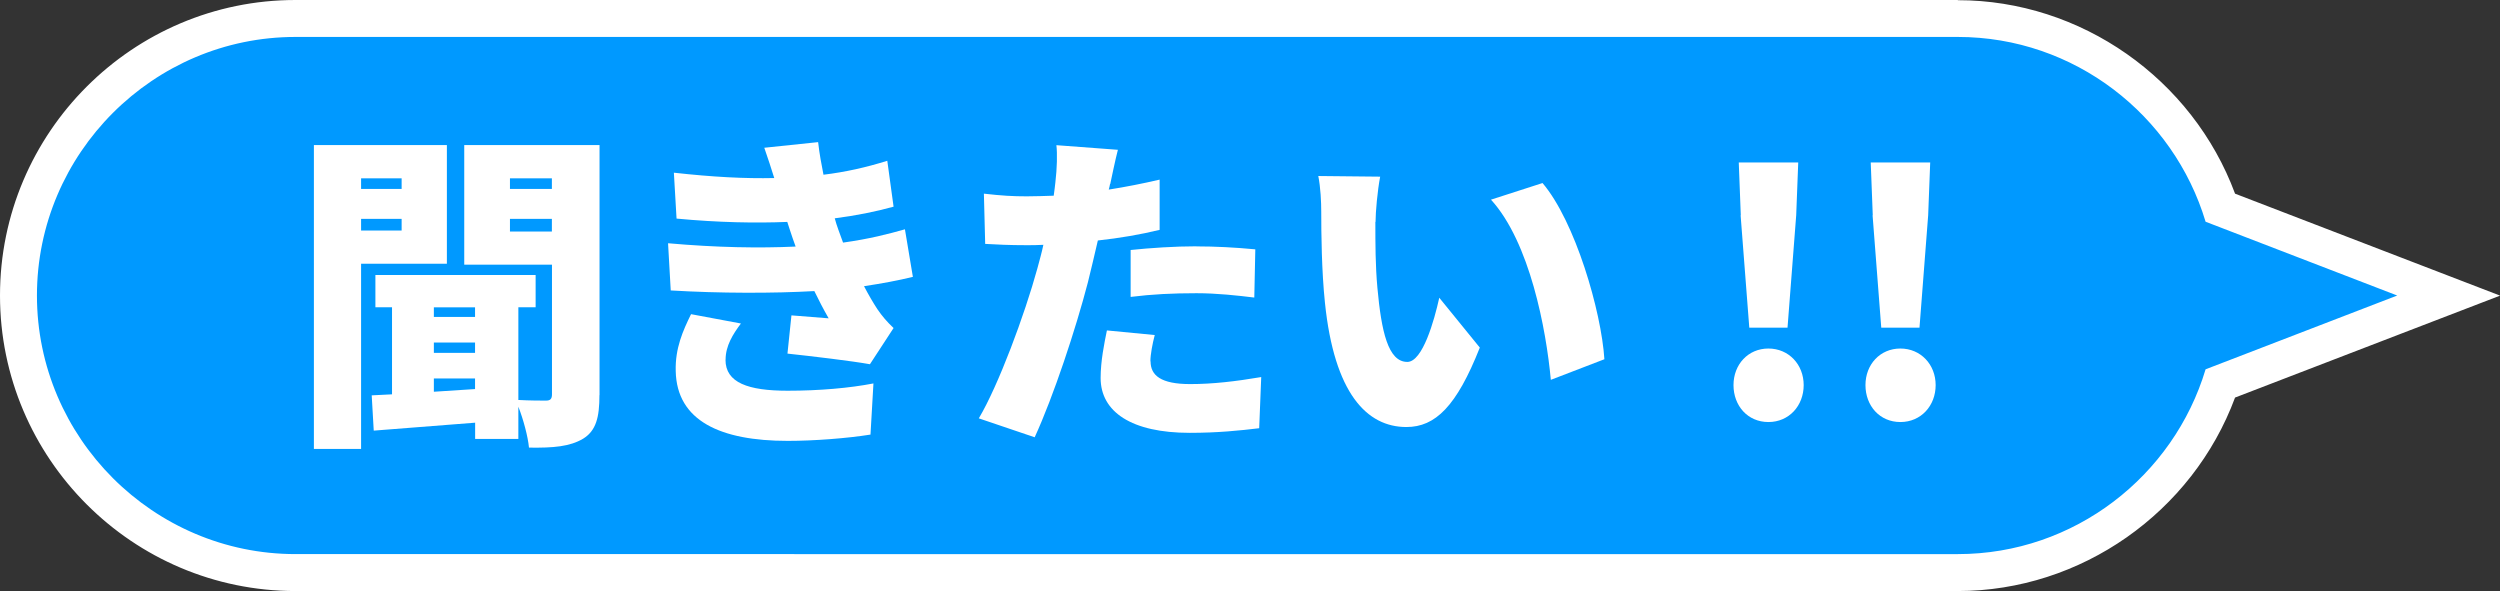
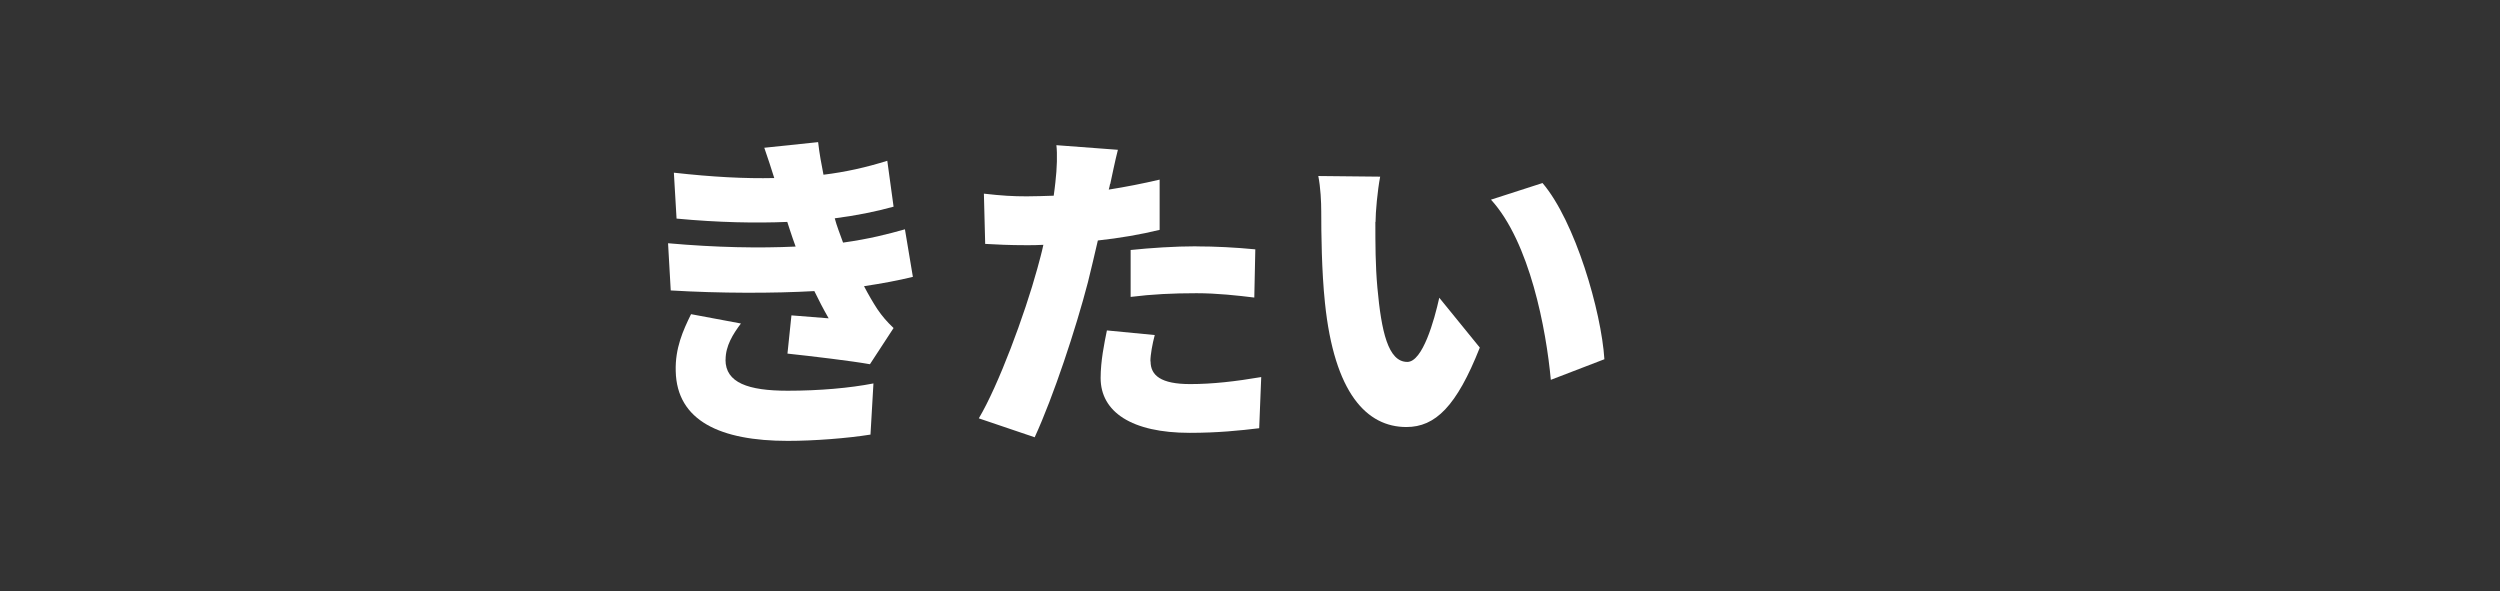
<svg xmlns="http://www.w3.org/2000/svg" id="_イヤー_1" viewBox="0 0 270.71 64">
  <rect x="0" y="0" width="270.71" height="64" fill="#333333" stroke="none" />
  <defs>
    <style>.cls-1{fill:#fff;}.cls-2{fill:#0099FF;}</style>
  </defs>
  <g>
-     <path class="cls-2" d="M32,62c-16.54,0-30-13.46-30-30S15.46,2,32,2H212c12.81,0,24.36,8.38,28.44,20.49l24.71,9.51-24.71,9.51c-4.08,12.11-15.63,20.49-28.44,20.49H32Z" />
-     <path class="cls-1" d="M212,4c12.63,0,23.37,8.47,26.83,20.01l20.75,7.99-20.75,7.99c-3.46,11.54-14.2,20.01-26.83,20.01H32c-15.4,0-28-12.6-28-28h0c0-15.4,12.6-28,28-28H212m0-4H32C14.36,0,0,14.36,0,32s14.36,32,32,32H212c13.34,0,25.41-8.52,30.02-20.95l19-7.31,9.7-3.73-9.7-3.73-19-7.31c-4.61-12.43-16.68-20.95-30.02-20.95h0Z" />
-   </g>
+     </g>
  <g>
-     <path class="cls-1" d="M39.1,28.56v20.05h-5.11V15.71h14.4v12.85h-9.29Zm0-9.25v1.15h4.39v-1.15h-4.39Zm4.39,5.65v-1.26h-4.39v1.26h4.39Zm21.42,17.82c0,2.41-.36,3.85-1.76,4.72-1.44,.86-3.24,1.01-5.87,.97-.11-1.19-.61-3.06-1.15-4.43v3.49h-4.68v-1.76c-3.96,.32-7.88,.61-10.98,.86l-.22-3.82,2.2-.11v-9.43h-1.8v-3.49h17.35v3.49h-1.87v10.04c1.19,.07,2.52,.07,2.99,.07s.65-.18,.65-.68v-14.04h-9.5V15.71h14.65v27.07Zm-17.93-9.5v1.04h4.46v-1.04h-4.46Zm0,4.93h4.46v-1.12h-4.46v1.12Zm4.46,3.92v-1.15h-4.46v1.44l4.46-.29Zm3.78-22.82v1.15h4.54v-1.15h-4.54Zm4.54,5.76v-1.37h-4.54v1.37h4.54Z" />
    <path class="cls-1" d="M86.15,26.69c-.11-.32-.22-.61-.32-.9-.22-.68-.43-1.26-.58-1.76-3.38,.14-7.45,.07-11.99-.36l-.29-4.97c4.21,.47,7.7,.65,10.87,.58-.32-1.04-.68-2.12-1.08-3.28l5.83-.61c.14,1.26,.36,2.41,.58,3.53,2.38-.29,4.61-.79,6.91-1.51l.68,4.97c-1.94,.54-4.1,.97-6.37,1.26,.11,.43,.25,.83,.4,1.26,.14,.4,.32,.86,.5,1.37,2.88-.4,4.93-.94,6.7-1.44l.86,5.15c-1.62,.4-3.38,.72-5.29,1.01,.47,.9,.97,1.76,1.44,2.48,.54,.79,1.04,1.37,1.76,2.05l-2.56,3.92c-2.02-.36-6.23-.86-8.93-1.15l.43-4.14c1.26,.11,3.02,.25,4.03,.32-.58-1.01-1.08-1.98-1.55-2.95-4.43,.25-10.19,.25-15.55-.07l-.29-5.11c5.29,.47,9.9,.54,13.79,.36Zm-7.59,12.27c0,2.48,2.45,3.35,6.73,3.35,3.42,0,6.73-.29,9.29-.79l-.32,5.54c-2.52,.4-6.08,.68-8.96,.68-7.27,0-12.02-2.16-12.13-7.56-.07-2.48,.79-4.39,1.66-6.16l5.4,1.01c-.86,1.15-1.66,2.41-1.66,3.92Z" />
    <path class="cls-1" d="M120.2,19.92c-.04,.18-.07,.4-.14,.61,1.84-.29,3.67-.65,5.51-1.08v5.44c-2.05,.5-4.36,.9-6.69,1.15-.36,1.55-.72,3.1-1.08,4.54-1.3,5-3.71,12.31-5.76,16.77l-6.05-2.05c2.12-3.56,4.97-11.23,6.34-16.23,.22-.83,.47-1.69,.65-2.56-.65,.04-1.26,.04-1.84,.04-1.84,0-3.24-.07-4.46-.14l-.14-5.44c1.94,.22,3.1,.29,4.64,.29,.97,0,1.91-.04,2.92-.07,.07-.54,.14-1.01,.18-1.44,.18-1.51,.22-3.13,.11-4.03l6.66,.5c-.29,1.12-.65,2.88-.83,3.71Zm4.39,19.22c0,1.51,1.12,2.45,4.28,2.45,2.45,0,4.93-.29,7.7-.76l-.22,5.54c-2.05,.25-4.5,.5-7.52,.5-6.3,0-9.65-2.27-9.65-5.94,0-1.84,.4-3.78,.68-5.15l5.18,.5c-.25,.94-.47,2.12-.47,2.84Zm4.97-12.46c2.02,0,4.18,.11,6.37,.32l-.11,5.22c-1.8-.22-4.03-.47-6.26-.47-2.59,0-4.82,.11-7.13,.4v-5.08c2.09-.22,4.79-.4,7.13-.4Z" />
    <path class="cls-1" d="M148.93,24.03c0,2.38,0,4.71,.22,7.13,.43,4.71,1.15,8.03,3.24,8.03,1.66,0,2.92-4.5,3.46-6.95l4.39,5.4c-2.52,6.37-4.82,8.6-7.95,8.6-4.28,0-7.81-3.64-8.82-13.46-.36-3.42-.4-7.56-.4-9.83,0-1.08-.07-2.63-.32-3.89l6.7,.07c-.29,1.51-.5,3.85-.5,4.9Zm24.8,14.87l-5.8,2.23c-.5-5.44-2.27-14.9-6.48-19.51l5.58-1.8c3.53,4.14,6.37,13.89,6.7,19.08Z" />
-     <path class="cls-1" d="M187.71,41.7c0-2.23,1.58-3.96,3.78-3.96s3.82,1.73,3.82,3.96-1.58,4-3.82,4-3.78-1.76-3.78-4Zm.79-18.39l-.22-5.72h6.44l-.22,5.72-.94,12.17h-4.14l-.94-12.17Z" />
-     <path class="cls-1" d="M202,41.7c0-2.23,1.58-3.96,3.78-3.96s3.82,1.73,3.82,3.96-1.58,4-3.82,4-3.78-1.76-3.78-4Zm.79-18.39l-.22-5.72h6.44l-.22,5.72-.94,12.17h-4.14l-.94-12.17Z" />
  </g>
</svg>